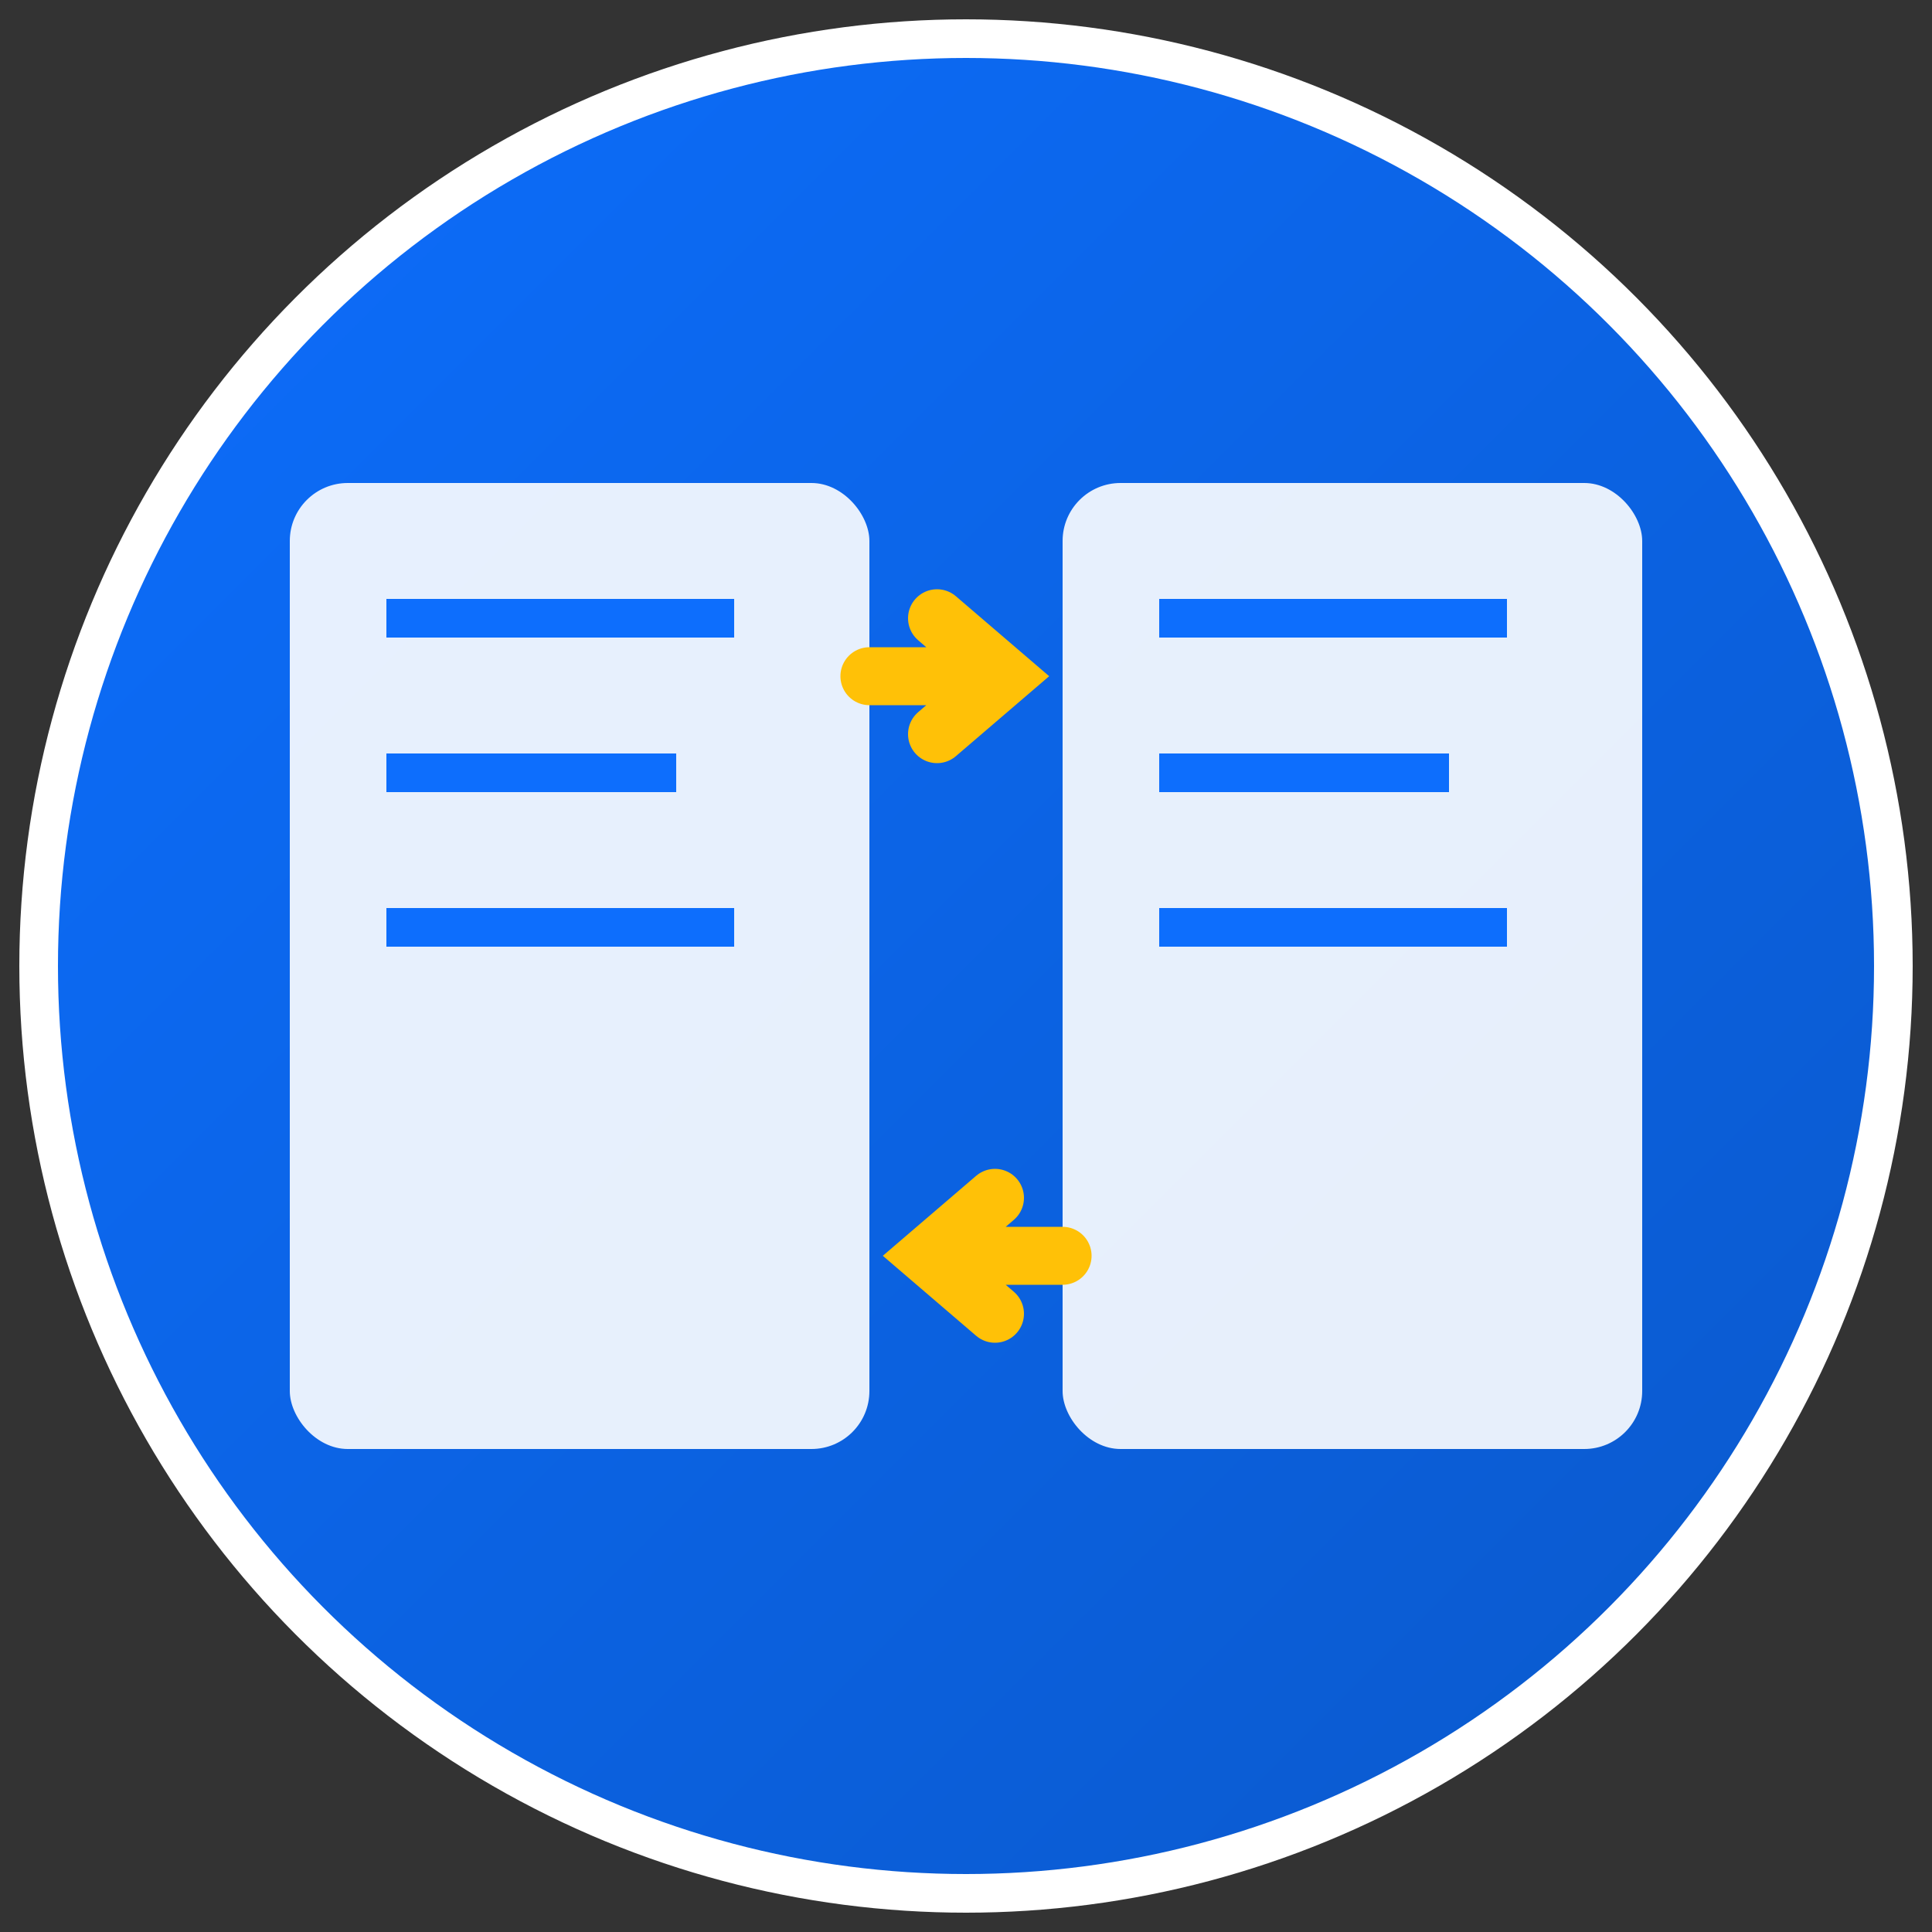
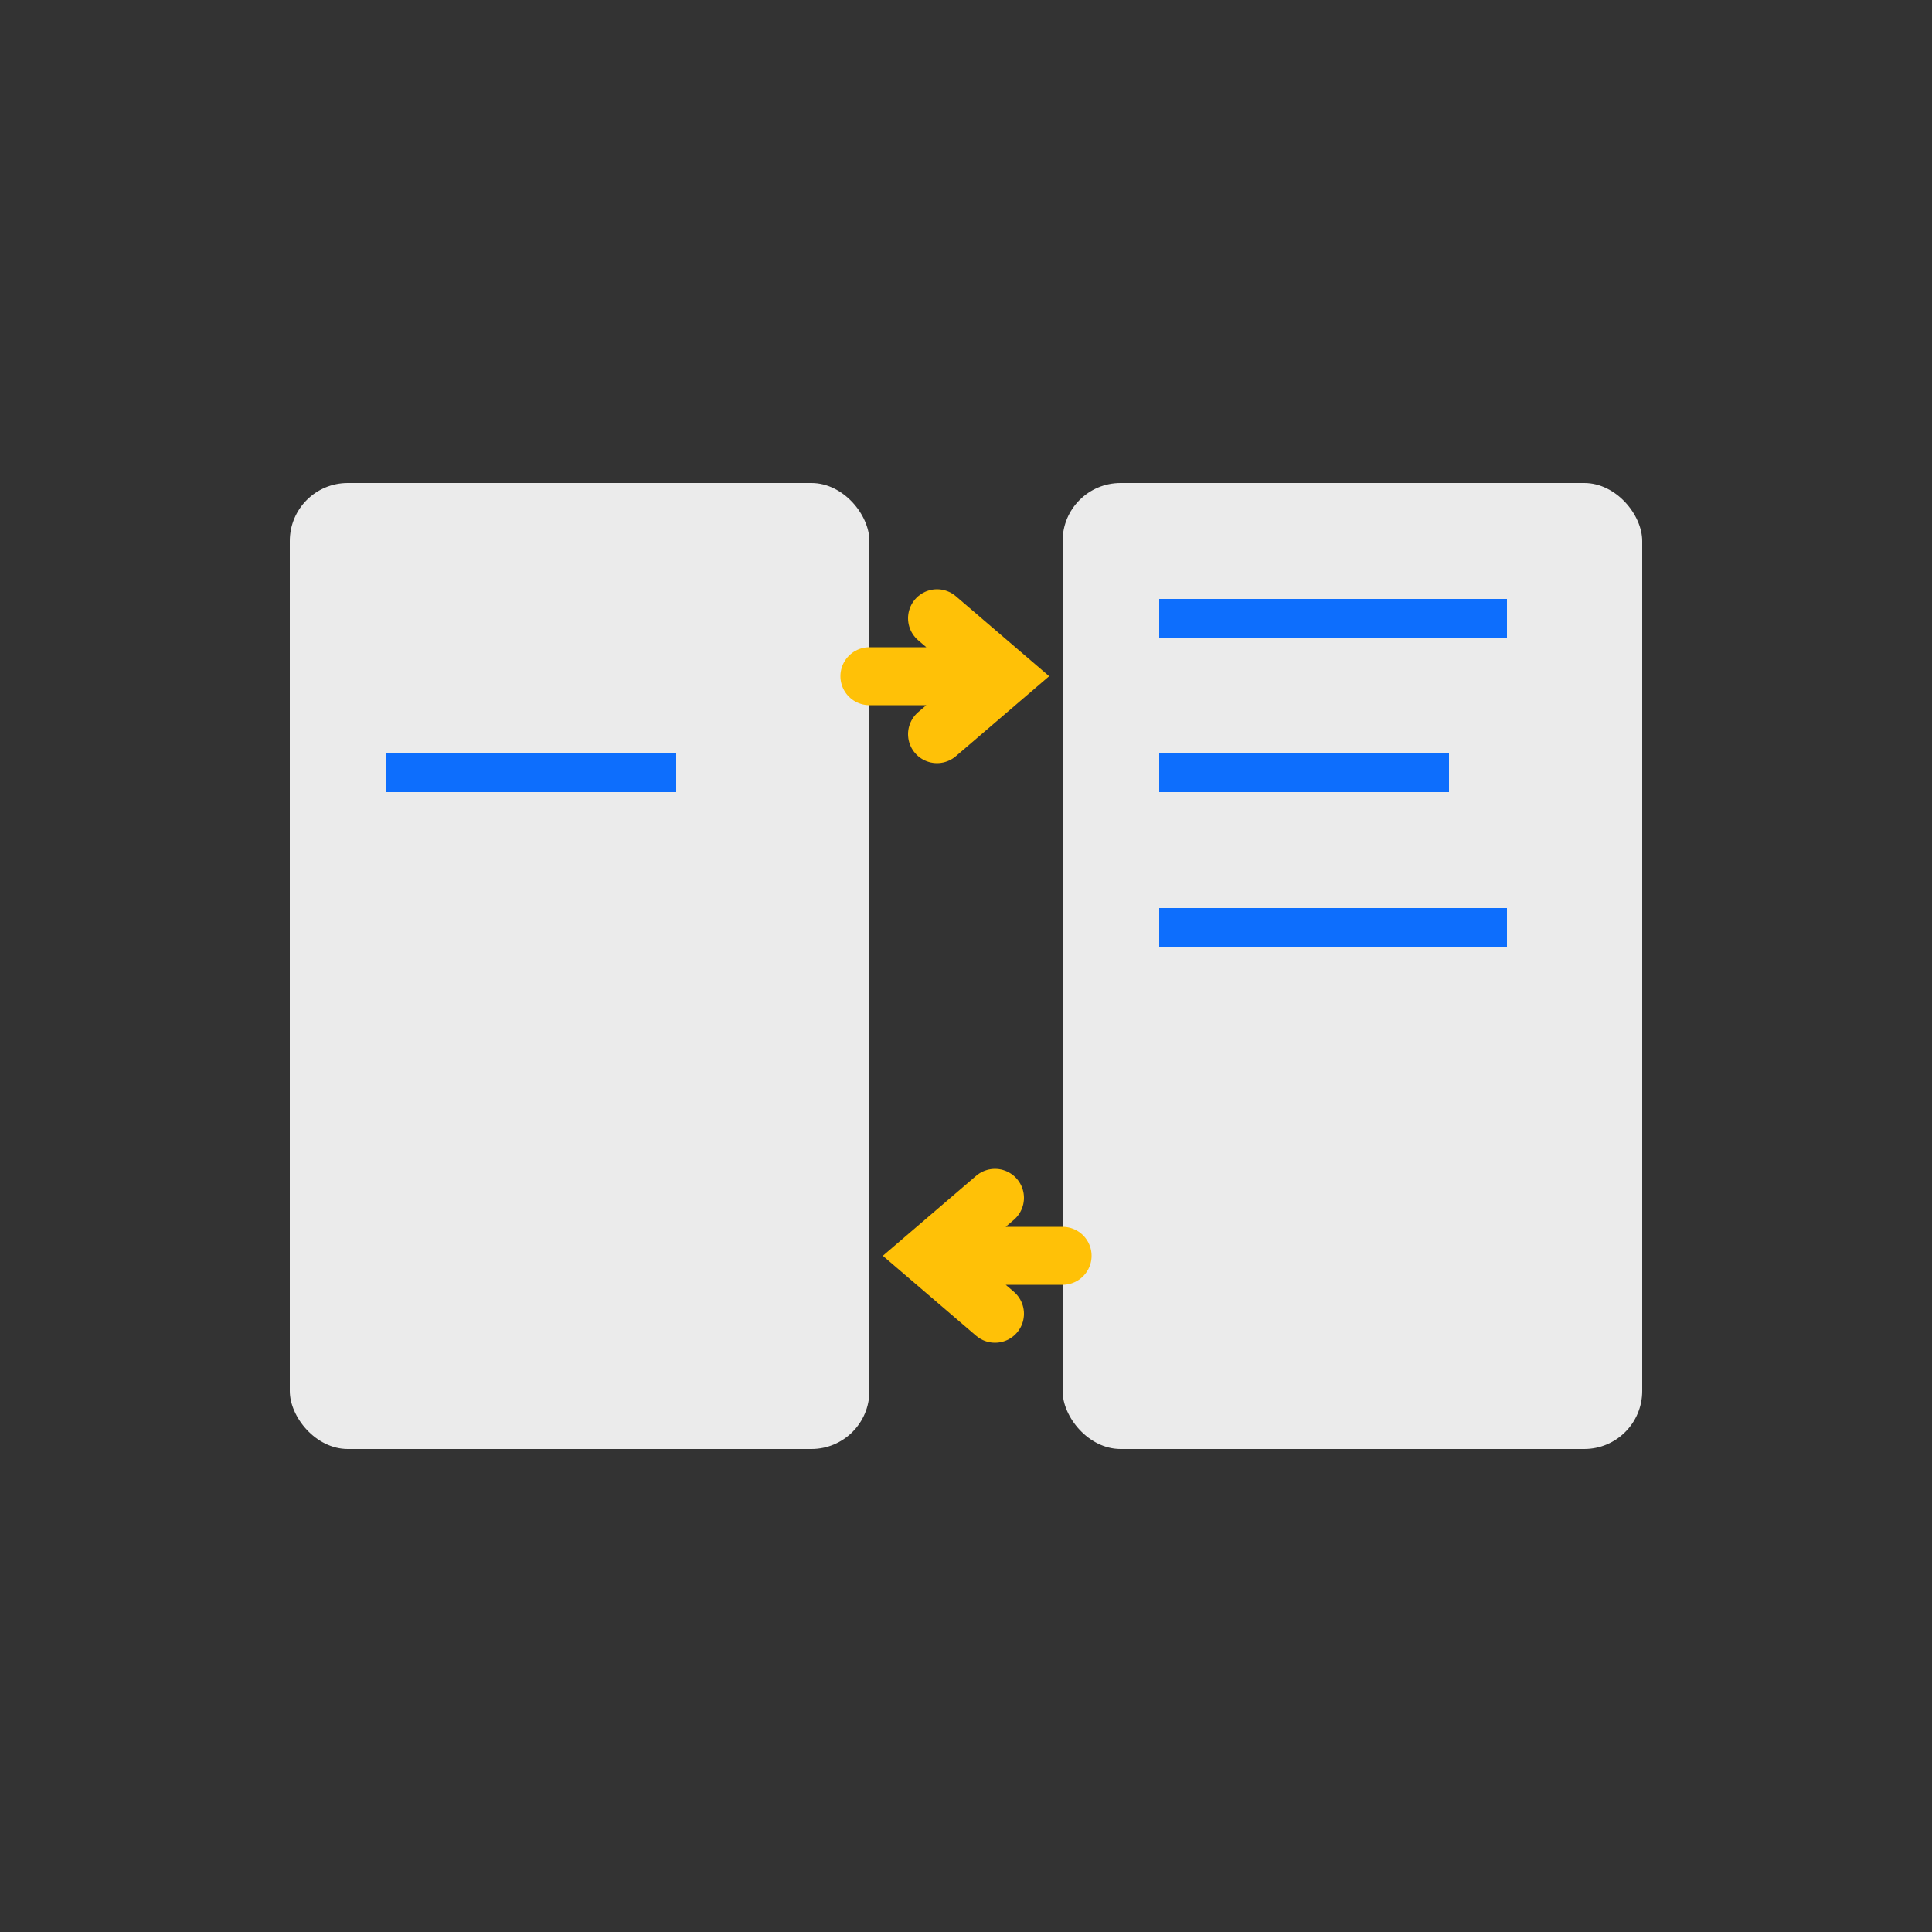
<svg xmlns="http://www.w3.org/2000/svg" viewBox="0 0 100 100">
  <rect x="0" y="0" width="100" height="100" fill="#333333" stroke="none" />
  <defs>
    <linearGradient id="grad" x1="0%" y1="0%" x2="100%" y2="100%">
      <stop offset="0%" style="stop-color:#0d6efd;stop-opacity:1" />
      <stop offset="100%" style="stop-color:#0a58ca;stop-opacity:1" />
    </linearGradient>
  </defs>
-   <circle cx="50" cy="50" r="48" fill="url(#grad)" stroke="#fff" stroke-width="2" />
  <rect x="15" y="25" width="30" height="50" fill="#fff" rx="3" opacity="0.9" />
  <rect x="55" y="25" width="30" height="50" fill="#fff" rx="3" opacity="0.9" />
  <path d="M 45 35 L 52 35 M 48.5 32 L 52 35 L 48.5 38" stroke="#ffc107" stroke-width="3" fill="none" stroke-linecap="round" />
  <path d="M 55 65 L 48 65 M 51.5 62 L 48 65 L 51.5 68" stroke="#ffc107" stroke-width="3" fill="none" stroke-linecap="round" />
-   <line x1="20" y1="32" x2="38" y2="32" stroke="#0d6efd" stroke-width="2" />
  <line x1="20" y1="40" x2="35" y2="40" stroke="#0d6efd" stroke-width="2" />
-   <line x1="20" y1="48" x2="38" y2="48" stroke="#0d6efd" stroke-width="2" />
  <line x1="60" y1="32" x2="78" y2="32" stroke="#0d6efd" stroke-width="2" />
  <line x1="60" y1="40" x2="75" y2="40" stroke="#0d6efd" stroke-width="2" />
  <line x1="60" y1="48" x2="78" y2="48" stroke="#0d6efd" stroke-width="2" />
</svg>